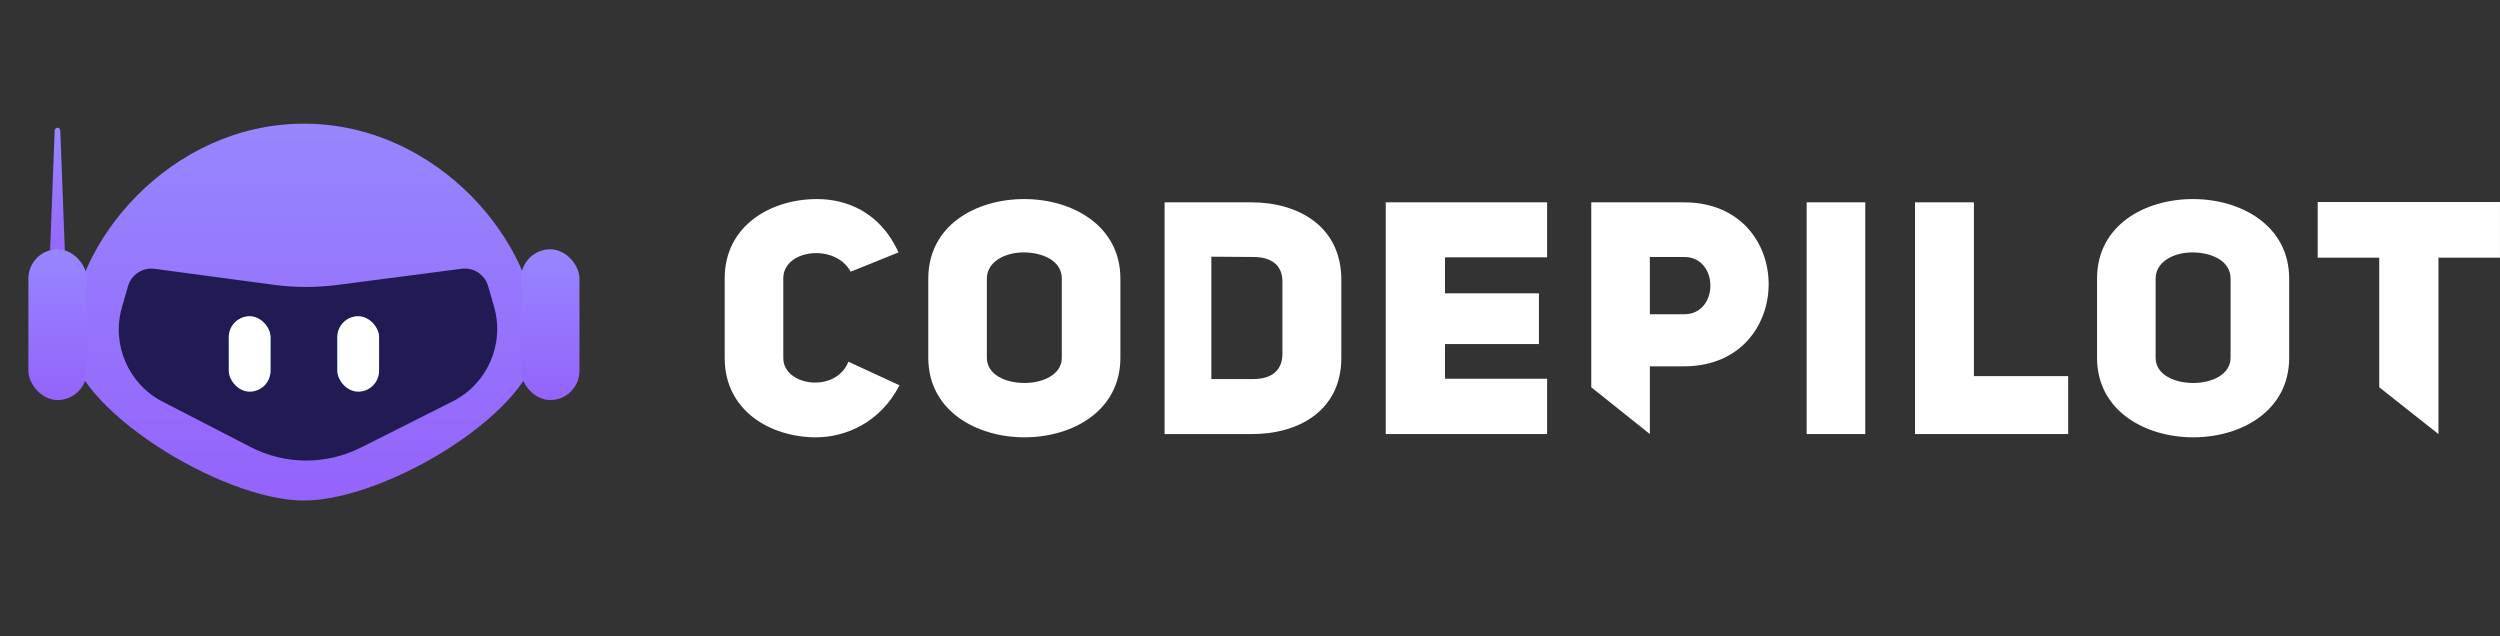
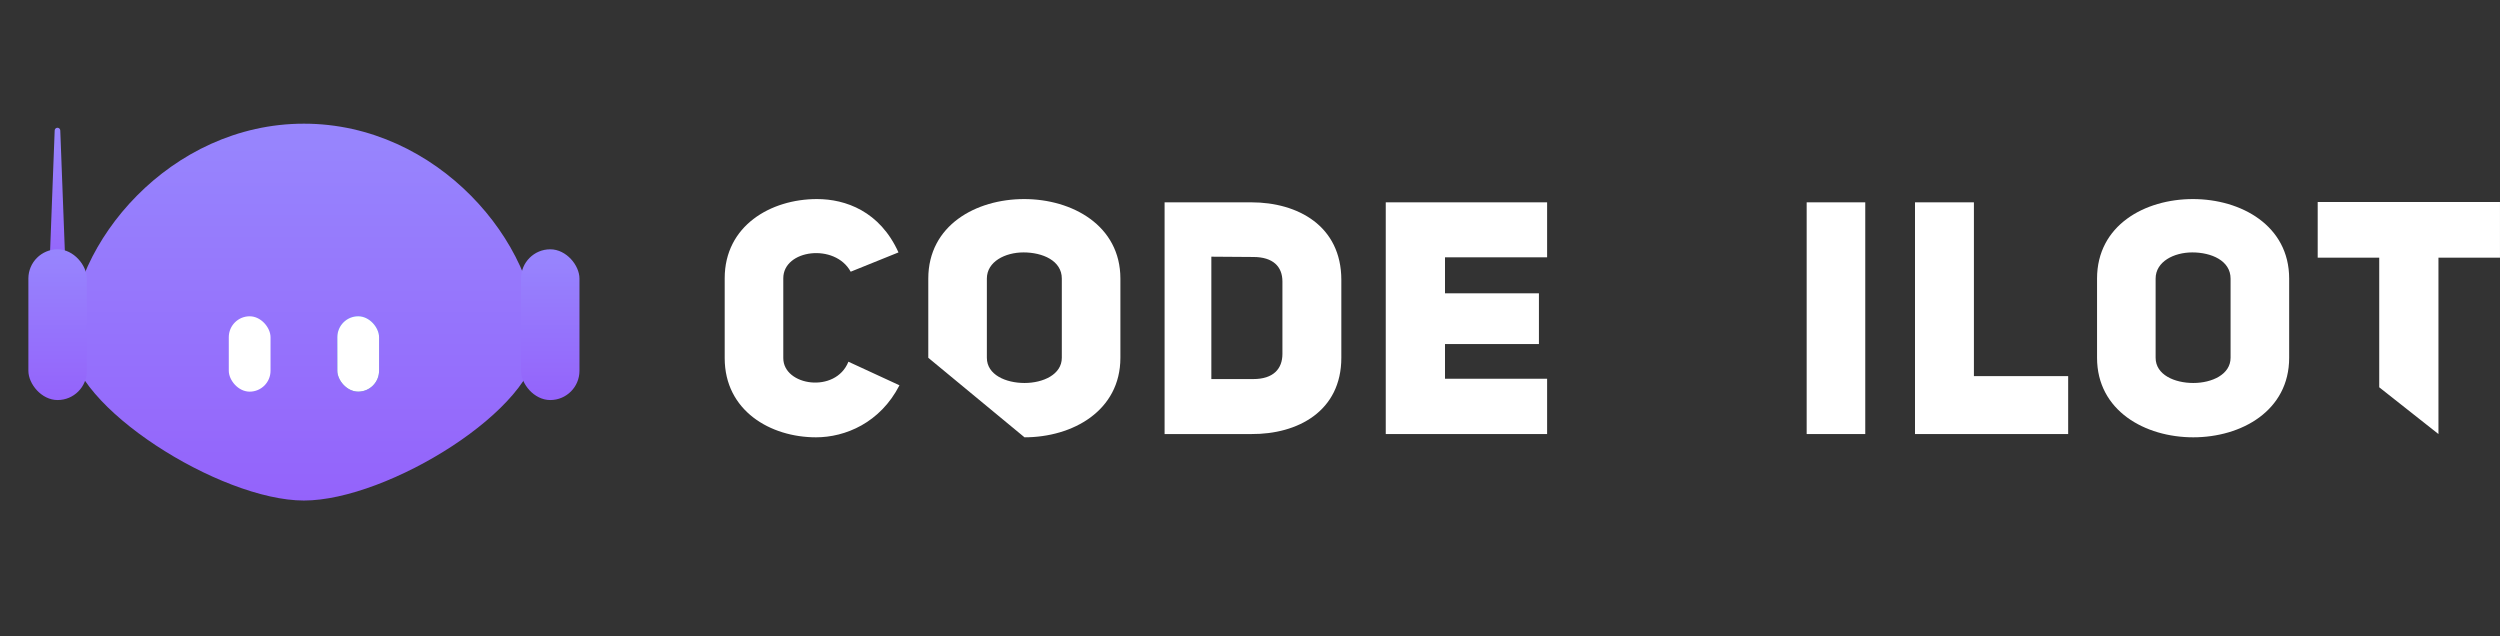
<svg xmlns="http://www.w3.org/2000/svg" width="165" height="42" viewBox="0 0 165 42" fill="none">
  <rect x="0" y="0" width="165" height="42" fill="#333333" stroke="none" />
  <path d="M35.49 22.534C35.49 26.955 25.579 33.035 20.059 33.035C14.54 33.035 4.629 26.807 4.629 22.534C4.629 16.049 11.233 8.163 20.059 8.163C28.886 8.163 35.49 16.049 35.49 22.534Z" fill="url(#paint0_linear_587_6916)" />
-   <path d="M32.217 18.884L32.606 20.234C33.319 22.707 32.17 25.337 29.871 26.493L23.819 29.539C21.525 30.694 18.816 30.68 16.534 29.503L10.736 26.512C8.467 25.342 7.342 22.73 8.049 20.277L8.449 18.889C8.669 18.125 9.416 17.638 10.204 17.743L18.066 18.797C19.461 18.984 20.874 18.986 22.269 18.805L30.468 17.738C31.254 17.635 31.997 18.122 32.217 18.884Z" fill="#221A53" />
-   <rect x="15.1" y="20.875" width="2.755" height="4.974" rx="1.378" fill="url(#paint1_linear_587_6916)" />
  <rect x="15.1" y="20.875" width="2.755" height="4.974" rx="1.378" fill="url(#paint2_linear_587_6916)" />
  <rect x="22.264" y="20.875" width="2.755" height="4.974" rx="1.378" fill="url(#paint3_linear_587_6916)" />
  <rect x="22.264" y="20.875" width="2.755" height="4.974" rx="1.378" fill="url(#paint4_linear_587_6916)" />
  <path d="M3.609 8.608C3.612 8.509 3.694 8.431 3.793 8.431V8.431C3.892 8.431 3.974 8.509 3.978 8.608L4.306 17.258C4.317 17.549 4.084 17.791 3.793 17.791V17.791C3.502 17.791 3.269 17.549 3.28 17.258L3.609 8.608Z" fill="url(#paint5_linear_587_6916)" />
  <rect x="34.387" y="16.454" width="3.858" height="9.949" rx="1.929" fill="url(#paint6_linear_587_6916)" />
  <rect x="1.873" y="16.454" width="3.858" height="9.949" rx="1.929" fill="url(#paint7_linear_587_6916)" />
  <path d="M55.995 23.873L59.365 25.429C58.09 27.913 55.779 28.863 53.857 28.863C50.854 28.863 47.83 27.113 47.83 23.636V18.365C47.83 14.909 50.854 13.138 53.922 13.138C55.801 13.138 58.069 13.937 59.3 16.659L56.146 17.933C55.11 16.032 51.697 16.464 51.697 18.365V23.636C51.697 25.472 55.153 25.99 55.995 23.873Z" fill="white" />
-   <path d="M61.267 23.614V18.387C61.267 14.866 64.42 13.138 67.596 13.138C70.771 13.138 73.946 14.887 73.946 18.387V23.614C73.946 27.113 70.793 28.863 67.617 28.863C64.442 28.863 61.267 27.113 61.267 23.614ZM65.133 18.387V23.614C65.133 24.737 66.386 25.277 67.617 25.277C68.849 25.277 70.08 24.716 70.08 23.614V18.387C70.08 17.199 68.805 16.659 67.552 16.659C66.343 16.659 65.133 17.264 65.133 18.387Z" fill="white" />
+   <path d="M61.267 23.614V18.387C61.267 14.866 64.42 13.138 67.596 13.138C70.771 13.138 73.946 14.887 73.946 18.387V23.614C73.946 27.113 70.793 28.863 67.617 28.863ZM65.133 18.387V23.614C65.133 24.737 66.386 25.277 67.617 25.277C68.849 25.277 70.08 24.716 70.08 23.614V18.387C70.08 17.199 68.805 16.659 67.552 16.659C66.343 16.659 65.133 17.264 65.133 18.387Z" fill="white" />
  <path d="M76.863 13.354H82.588C85.655 13.354 88.528 14.909 88.528 18.473V23.614C88.528 27.135 85.655 28.669 82.588 28.647H76.863V13.354ZM79.949 25.018H82.717C84.035 25.018 84.64 24.349 84.64 23.355V18.581C84.64 17.587 84.013 16.961 82.717 16.961L79.949 16.941V25.018Z" fill="white" />
  <path d="M95.37 16.983V19.359H101.569V22.707H95.37V24.997H102.109V28.647H91.46V13.354H102.109V16.983H95.37Z" fill="white" />
-   <path d="M105.023 25.561V13.354H111.136C114.873 13.354 116.731 16.054 116.731 18.754C116.731 21.476 114.851 24.176 111.158 24.176H108.89V28.647L105.023 25.561ZM108.89 20.741H111.136C113.469 20.763 113.469 16.939 111.136 16.961H108.89V20.741Z" fill="white" />
  <path d="M123.107 13.354V28.647H119.24V13.354H123.107Z" fill="white" />
  <path d="M126.39 28.647V13.354H130.278V24.824H136.499V28.647H126.39Z" fill="white" />
  <path d="M138.405 23.614V18.387C138.405 14.866 141.558 13.138 144.734 13.138C147.909 13.138 151.085 14.887 151.085 18.387V23.614C151.085 27.113 147.931 28.863 144.755 28.863C141.58 28.863 138.405 27.113 138.405 23.614ZM142.271 18.387V23.614C142.271 24.737 143.524 25.277 144.755 25.277C145.987 25.277 147.218 24.716 147.218 23.614V18.387C147.218 17.199 145.943 16.659 144.691 16.659C143.481 16.659 142.271 17.264 142.271 18.387Z" fill="white" />
  <path d="M164.999 17.004H160.938V28.647L157.029 25.561V17.004H152.968V13.332H164.999V17.004Z" fill="white" />
  <defs>
    <linearGradient id="paint0_linear_587_6916" x1="20.059" y1="8.163" x2="20.059" y2="33.035" gradientUnits="userSpaceOnUse">
      <stop stop-color="#9786FD" />
      <stop offset="1" stop-color="#9463FB" />
    </linearGradient>
    <linearGradient id="paint1_linear_587_6916" x1="16.477" y1="20.875" x2="16.477" y2="25.849" gradientUnits="userSpaceOnUse">
      <stop stop-color="#3CA8F6" />
      <stop offset="1" stop-color="#054B9C" />
    </linearGradient>
    <linearGradient id="paint2_linear_587_6916" x1="16.477" y1="20.875" x2="16.477" y2="25.849" gradientUnits="userSpaceOnUse">
      <stop stop-color="white" />
      <stop offset="1" stop-color="white" />
    </linearGradient>
    <linearGradient id="paint3_linear_587_6916" x1="23.641" y1="20.875" x2="23.641" y2="25.849" gradientUnits="userSpaceOnUse">
      <stop stop-color="#3CA8F6" />
      <stop offset="1" stop-color="#054B9C" />
    </linearGradient>
    <linearGradient id="paint4_linear_587_6916" x1="23.641" y1="20.875" x2="23.641" y2="25.849" gradientUnits="userSpaceOnUse">
      <stop stop-color="white" />
      <stop offset="1" stop-color="white" />
    </linearGradient>
    <linearGradient id="paint5_linear_587_6916" x1="3.793" y1="8.431" x2="3.793" y2="17.791" gradientUnits="userSpaceOnUse">
      <stop stop-color="#9786FD" />
      <stop offset="1" stop-color="#9463FB" />
    </linearGradient>
    <linearGradient id="paint6_linear_587_6916" x1="36.316" y1="16.454" x2="36.316" y2="26.403" gradientUnits="userSpaceOnUse">
      <stop stop-color="#9786FD" />
      <stop offset="1" stop-color="#9463FB" />
    </linearGradient>
    <linearGradient id="paint7_linear_587_6916" x1="3.802" y1="16.454" x2="3.802" y2="26.403" gradientUnits="userSpaceOnUse">
      <stop stop-color="#9786FD" />
      <stop offset="1" stop-color="#9463FB" />
    </linearGradient>
  </defs>
</svg>